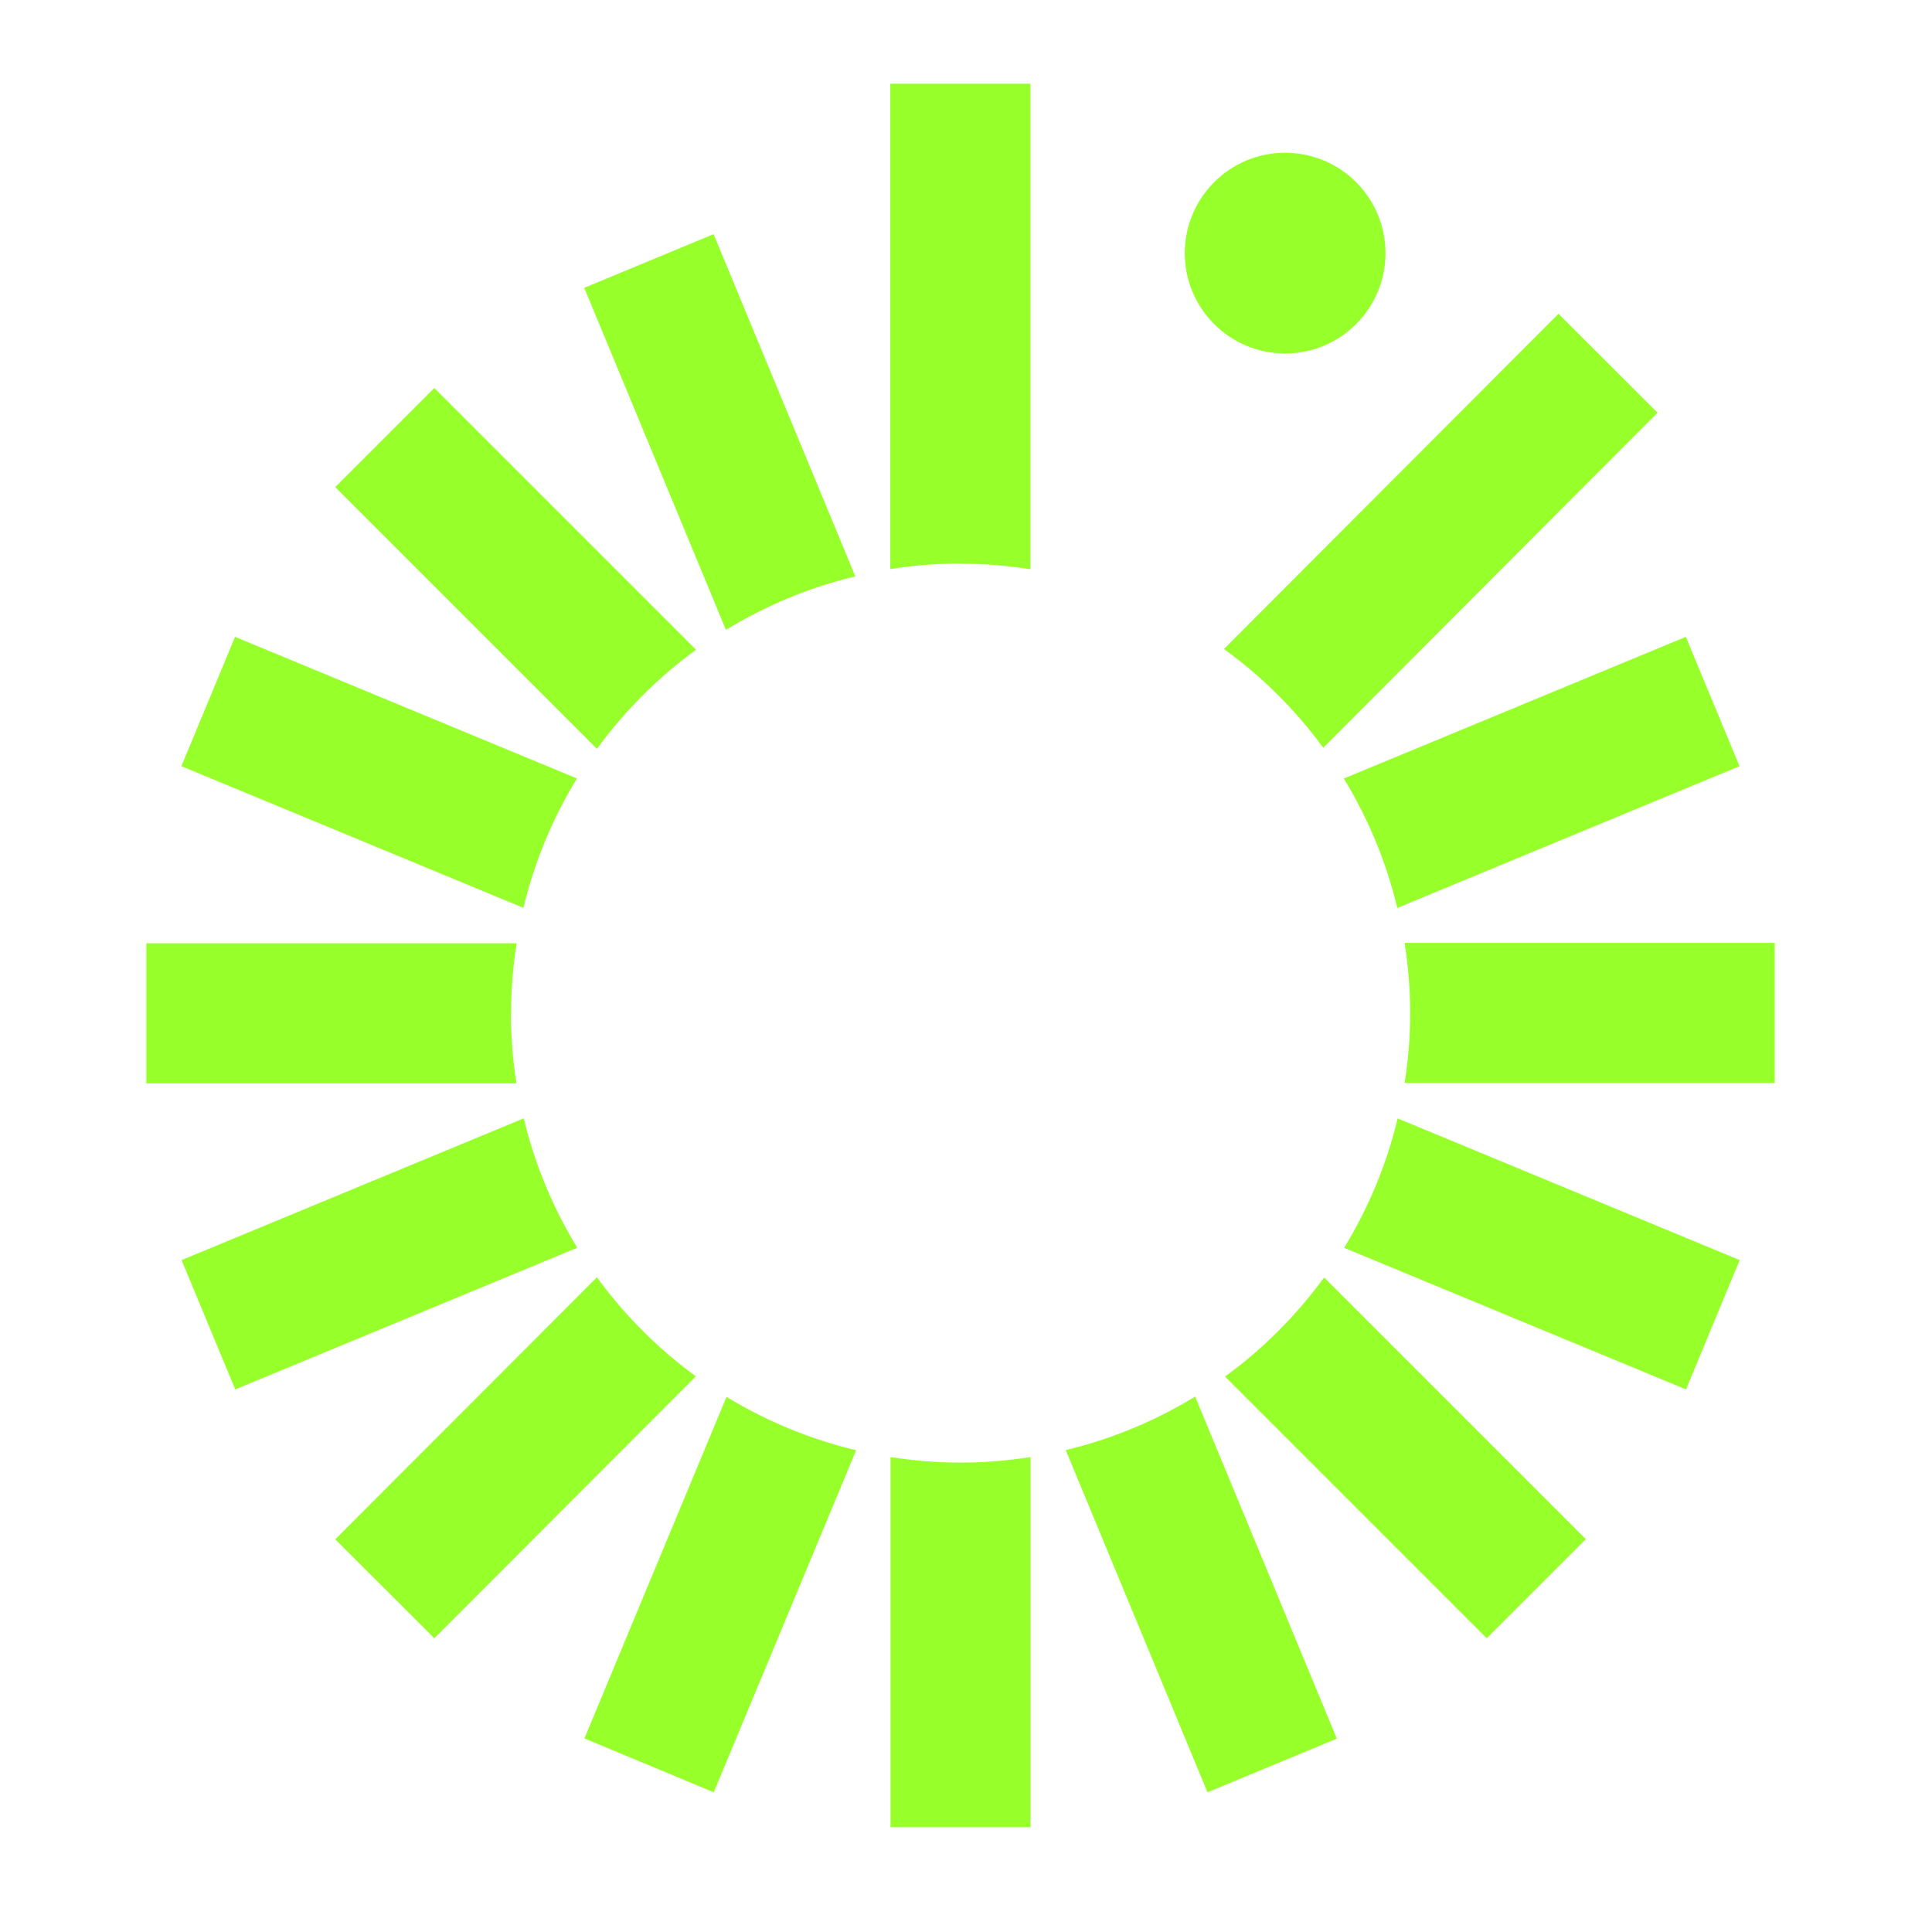
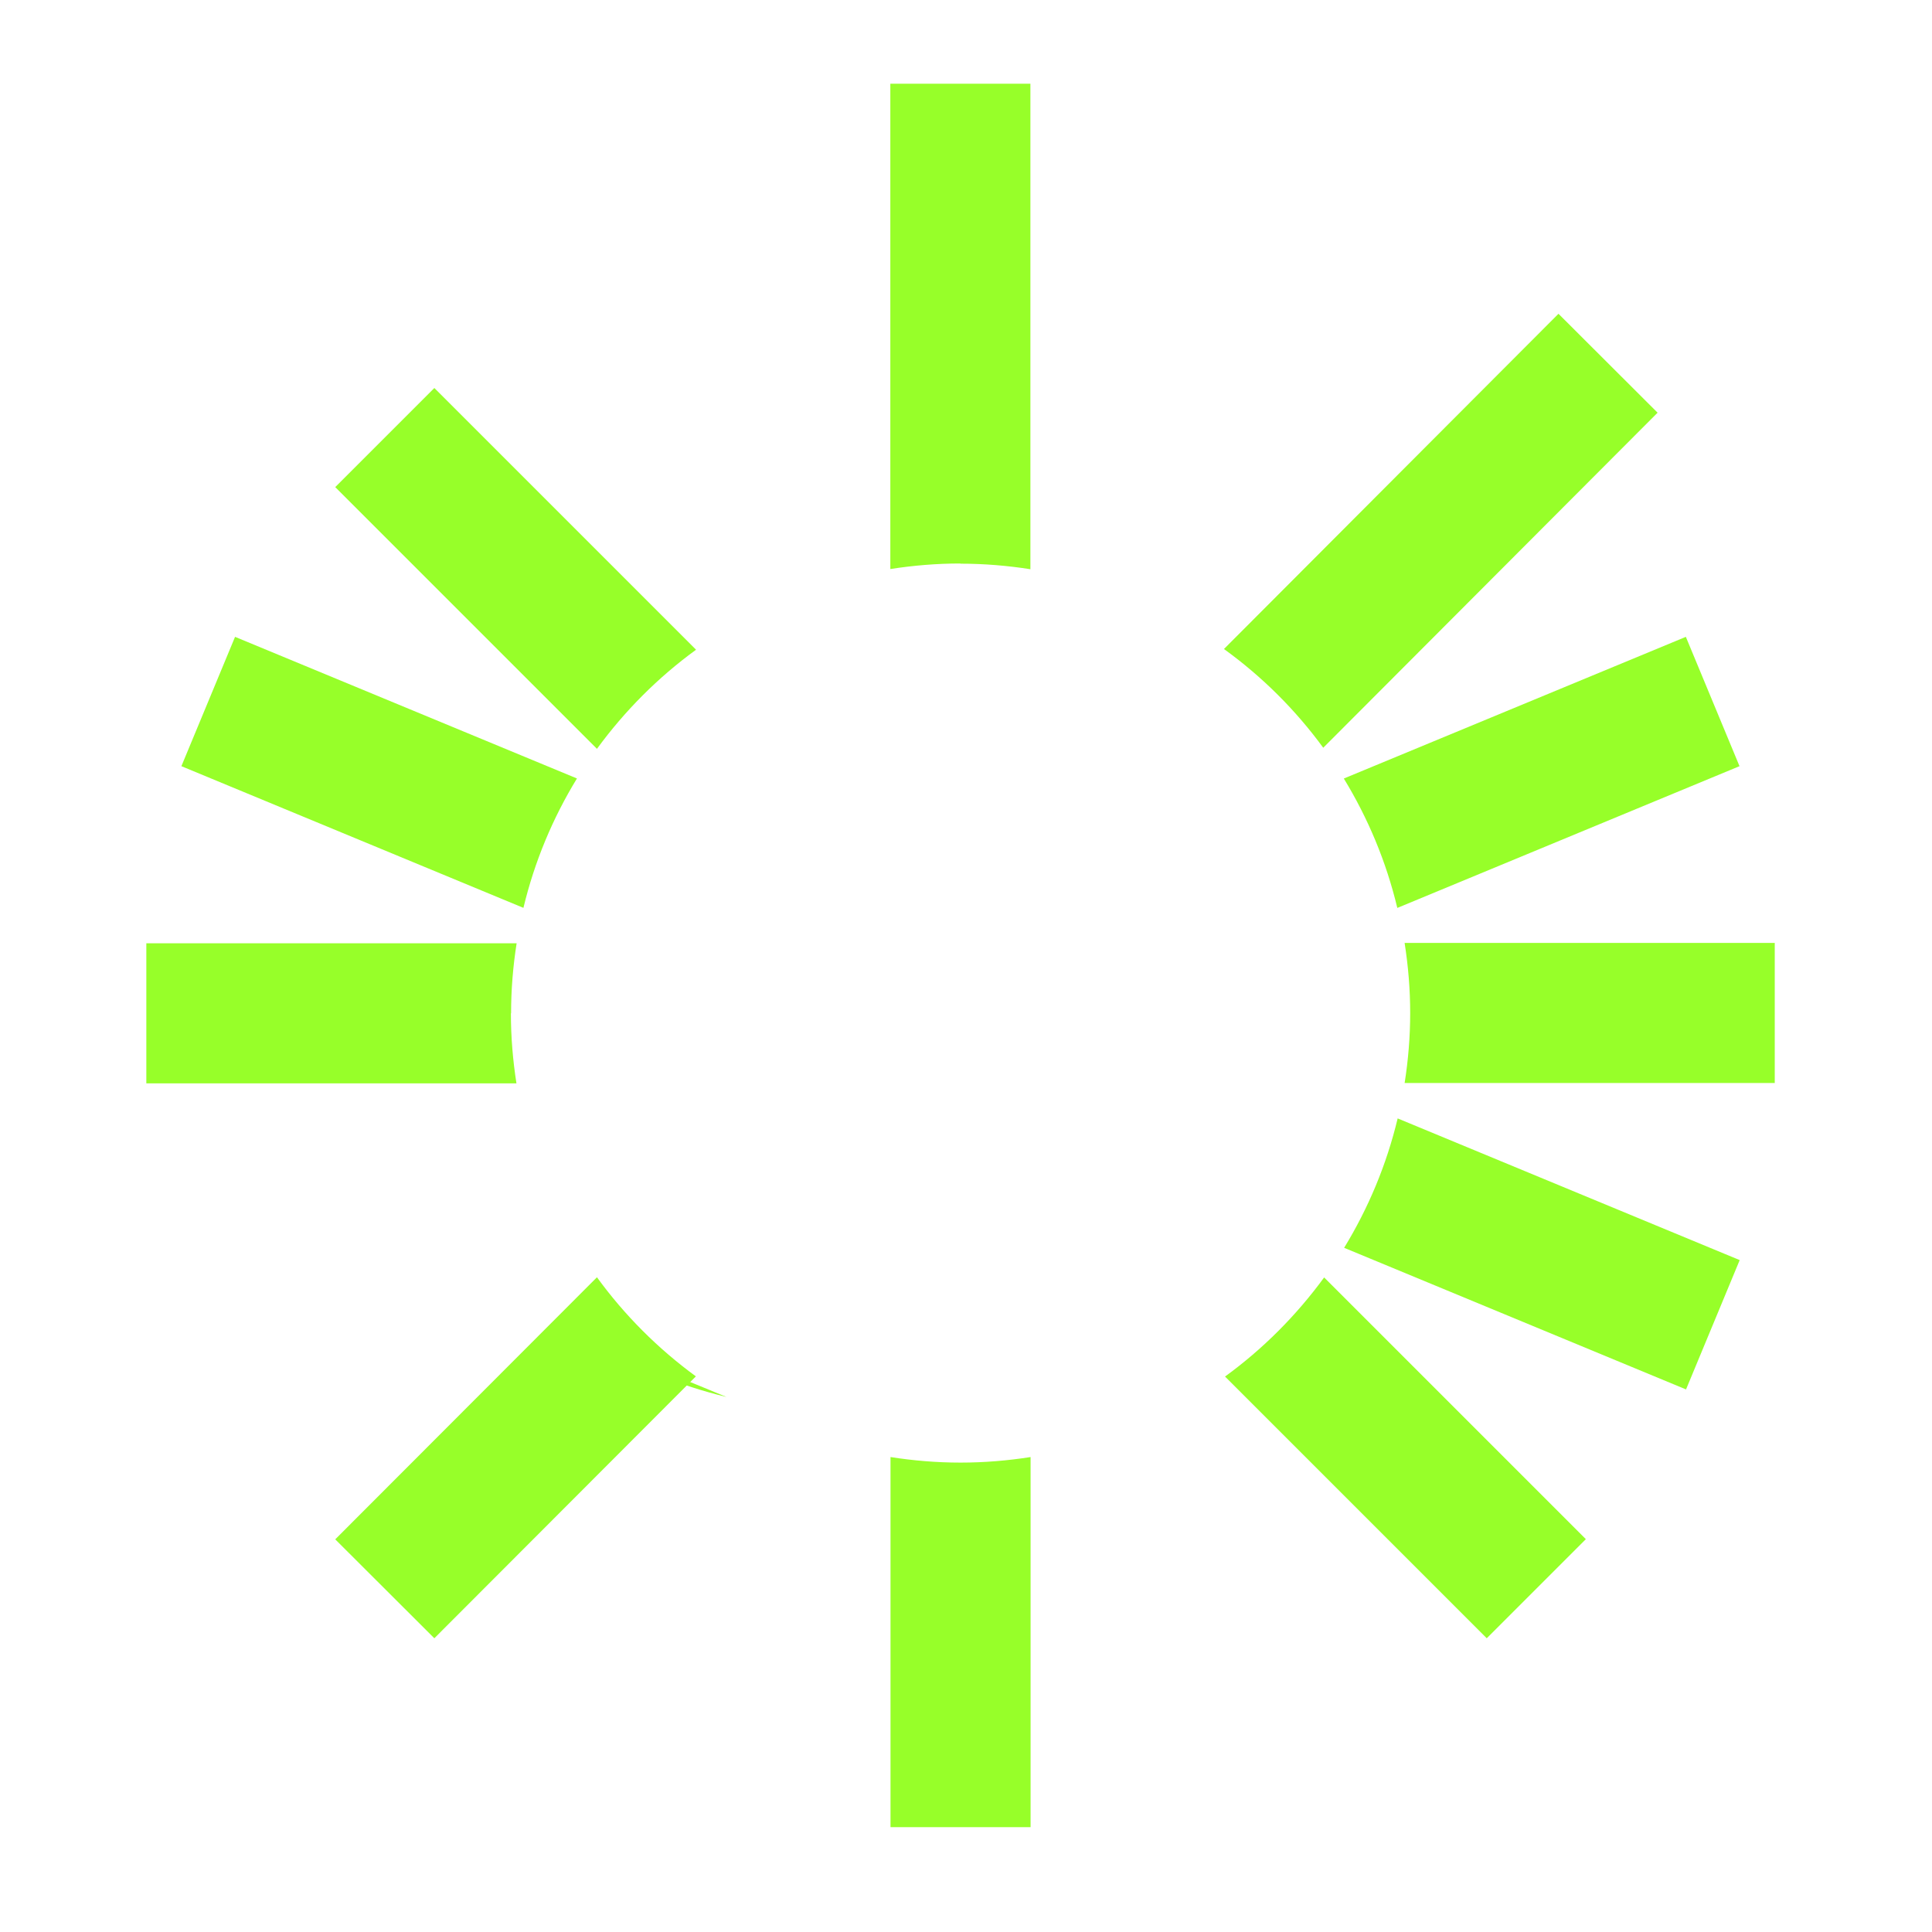
<svg xmlns="http://www.w3.org/2000/svg" version="1.1" viewBox="0 0 1080 1080">
  <defs>
    <style>
      .cls-1 {
        fill: #97ff29;
      }
    </style>
  </defs>
  <g>
    <g id="Layer_1">
      <g>
-         <circle class="cls-1" cx="718.4" cy="141.5" r="56.1" />
        <g>
-           <path class="cls-1" d="M292.7,625.2l-191.2,79.2,30,72.3,191.2-79.2c-13.5-22.1-23.7-46.4-29.9-72.3Z" />
          <path class="cls-1" d="M285.7,566.4c0-13.3,1.1-26.4,3.1-39.1H81.8v78.3h206.9c-2-12.8-3.1-25.8-3.1-39.1Z" />
          <path class="cls-1" d="M389.1,363.2l-146.3-146.3-55.4,55.4,146.3,146.3c15.5-21.2,34.1-39.9,55.4-55.4Z" />
          <path class="cls-1" d="M322.6,435.2l-191.2-79.2-30,72.3,191.2,79.2c6.2-25.9,16.4-50.2,29.9-72.3Z" />
          <path class="cls-1" d="M781.2,507.5l191.2-79.2-30-72.3-191.2,79.2c13.5,22.1,23.7,46.4,29.9,72.3Z" />
          <path class="cls-1" d="M536.9,315.1c13.3,0,26.4,1.1,39.1,3.1V46.8h-78.3v271.3c12.8-2,25.8-3.1,39.1-3.1Z" />
-           <path class="cls-1" d="M478.1,322.1l-79.2-191.2-72.3,30,79.2,191.2c22.1-13.5,46.4-23.7,72.3-29.9Z" />
          <path class="cls-1" d="M739.7,418l186.9-187.3-55.4-55.3-187,187.4c21.3,15.4,40,34,55.5,55.2Z" />
          <path class="cls-1" d="M751.3,697.5l191.2,79.2,30-72.3-191.2-79.2c-6.2,25.9-16.4,50.2-29.9,72.3Z" />
          <path class="cls-1" d="M684.8,769.5l146.3,146.3,55.4-55.4-146.3-146.3c-15.5,21.2-34.1,39.9-55.4,55.4Z" />
          <path class="cls-1" d="M785.2,527.2c2,12.8,3.1,25.8,3.1,39.1s-1.1,26.4-3.1,39.1h206.9v-78.3h-206.9Z" />
-           <path class="cls-1" d="M406.1,780.9l-79.4,190.9,72.3,30.1,79.6-191.2c-25.9-6.2-50.3-16.3-72.4-29.8Z" />
+           <path class="cls-1" d="M406.1,780.9c-25.9-6.2-50.3-16.3-72.4-29.8Z" />
          <path class="cls-1" d="M333.7,714l-146.3,146.5,55.4,55.3,146.2-146.4c-21.2-15.5-39.9-34.2-55.3-55.4Z" />
          <path class="cls-1" d="M536.9,817.6c-13.3,0-26.4-1.1-39.1-3.1v206.9h78.3v-206.9c-12.8,2-25.8,3.1-39.1,3.1Z" />
-           <path class="cls-1" d="M595.8,810.7l79.2,191.2,72.3-30-79.2-191.2c-22.1,13.5-46.4,23.7-72.3,29.9Z" />
        </g>
      </g>
    </g>
  </g>
</svg>